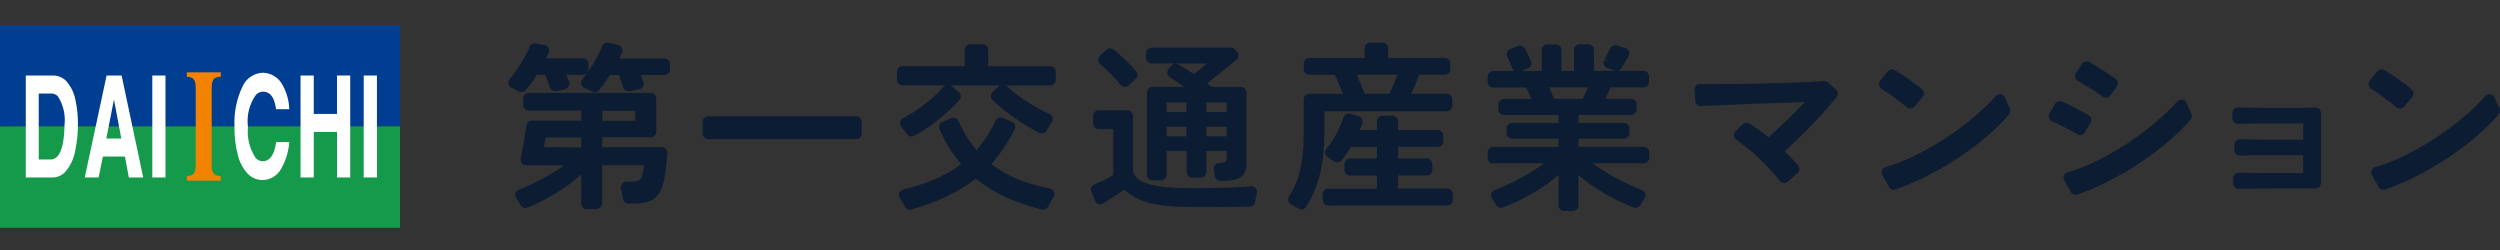
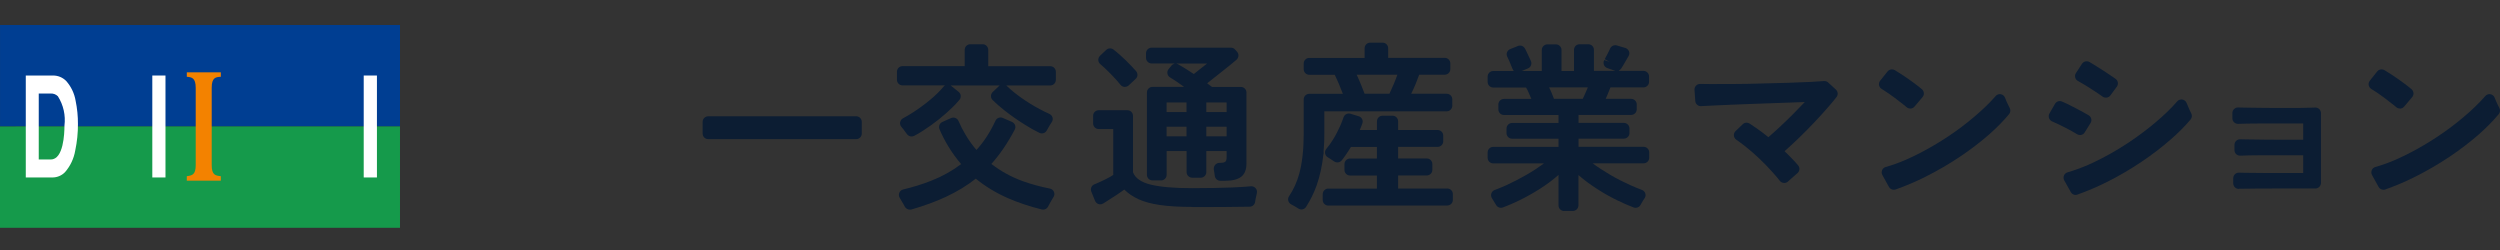
<svg xmlns="http://www.w3.org/2000/svg" width="300" height="30" viewBox="0 0 300 30" fill="none">
  <rect x="0" y="0" width="300" height="30" fill="#333333" stroke="none" />
-   <path d="M70.416 25.105C70.048 25.105 69.746 24.804 69.746 24.436V20.947C69.094 21.524 68.366 22.085 67.58 22.62C66.794 23.156 65.974 23.641 65.146 24.068C64.519 24.386 63.9 24.67 63.306 24.913C63.222 24.946 63.139 24.963 63.055 24.963C62.813 24.963 62.587 24.837 62.47 24.612C62.378 24.436 62.261 24.252 62.135 24.051C62.077 23.951 62.01 23.867 61.951 23.775C61.834 23.608 61.8 23.39 61.859 23.189C61.918 22.988 62.068 22.829 62.261 22.762C62.645 22.612 63.047 22.453 63.457 22.261C64.193 21.926 64.937 21.549 65.665 21.139C66.392 20.729 67.07 20.294 67.68 19.843H63.147C62.946 19.843 62.754 19.75 62.629 19.6C62.503 19.449 62.453 19.24 62.495 19.039L62.587 18.579C62.679 18.086 62.771 17.575 62.863 17.056C62.946 16.538 63.03 16.044 63.089 15.592L63.164 15.057C63.206 14.722 63.49 14.471 63.825 14.471H69.755V13.275H63.457C63.089 13.275 62.788 12.973 62.788 12.605V11.81C62.788 11.442 63.089 11.141 63.457 11.141H71.377C71.377 11.141 71.453 11.133 71.486 11.133C71.528 11.133 71.57 11.133 71.612 11.141H78.086C78.454 11.141 78.755 11.442 78.755 11.81V15.801C78.755 16.17 78.454 16.471 78.086 16.471H72.272V17.667H79.415C79.6 17.667 79.775 17.742 79.901 17.876C80.026 18.01 80.093 18.194 80.076 18.378C80.001 19.474 79.909 20.395 79.784 21.123C79.633 22.001 79.407 22.687 79.106 23.164C78.813 23.641 78.412 23.976 77.918 24.151C77.425 24.335 76.789 24.427 76.028 24.427H75.409C75.075 24.427 74.79 24.185 74.748 23.85C74.715 23.591 74.665 23.315 74.606 23.03C74.581 22.896 74.547 22.762 74.514 22.645C74.464 22.445 74.514 22.235 74.639 22.068C74.765 21.909 74.957 21.809 75.166 21.809H75.727C76.103 21.809 76.396 21.767 76.597 21.675C76.797 21.591 76.948 21.399 77.04 21.123C77.132 20.847 77.216 20.412 77.291 19.826H72.264V24.402C72.264 24.77 71.963 25.072 71.595 25.072H70.407L70.416 25.105ZM65.481 16.496L65.431 16.789C65.397 16.973 65.364 17.157 65.33 17.341C65.305 17.5 65.288 17.609 65.272 17.667L69.746 17.692V16.496H65.481ZM72.272 14.496H76.229V13.3H72.272V14.496ZM71.377 11.066C71.277 11.066 71.168 11.041 71.076 10.991C70.976 10.94 70.859 10.882 70.734 10.823C70.541 10.74 70.34 10.648 70.14 10.564C69.947 10.48 69.805 10.313 69.746 10.112C69.696 9.911 69.746 9.694 69.872 9.526C70.014 9.351 70.156 9.175 70.29 8.983C70.307 8.932 70.324 8.882 70.349 8.832C70.232 8.924 70.089 8.983 69.93 8.983H67.948C68.065 9.25 68.174 9.526 68.283 9.803C68.35 9.97 68.341 10.162 68.266 10.33C68.191 10.497 68.049 10.623 67.873 10.681C67.839 10.689 67.781 10.706 67.781 10.706C67.438 10.79 67.154 10.857 66.869 10.932C66.811 10.949 66.752 10.949 66.694 10.949C66.392 10.949 66.066 10.781 65.983 10.505L65.865 10.137C65.723 9.727 65.59 9.351 65.439 8.983H64.418C64.142 9.426 63.858 9.853 63.557 10.246C63.398 10.455 63.239 10.648 63.089 10.823C62.955 10.974 62.771 11.057 62.578 11.057C62.47 11.057 62.361 11.032 62.261 10.974L62.077 10.873C61.851 10.756 61.617 10.639 61.382 10.53C61.19 10.438 61.056 10.271 61.014 10.062C60.972 9.853 61.023 9.644 61.165 9.485C61.391 9.225 61.608 8.949 61.817 8.648C62.244 8.046 62.637 7.435 62.971 6.824C63.206 6.406 63.398 5.996 63.549 5.619C63.649 5.36 63.9 5.201 64.168 5.201C64.209 5.201 64.251 5.201 64.293 5.209L65.372 5.418C65.573 5.46 65.748 5.586 65.84 5.77C65.932 5.954 65.941 6.171 65.857 6.355C65.765 6.556 65.656 6.765 65.539 6.991H69.939C70.307 6.991 70.608 7.293 70.608 7.661V8.305C70.608 8.414 70.583 8.522 70.533 8.614C70.558 8.598 70.583 8.581 70.608 8.564C71.01 7.987 71.377 7.376 71.704 6.749C71.921 6.322 72.114 5.912 72.264 5.527C72.356 5.285 72.607 5.117 72.875 5.117C72.925 5.117 72.967 5.117 73.017 5.134L74.163 5.385C74.364 5.427 74.531 5.561 74.614 5.736C74.706 5.92 74.706 6.13 74.631 6.314L74.313 7.016H79.733C80.101 7.016 80.403 7.318 80.403 7.686V8.33C80.403 8.698 80.101 8.999 79.733 8.999H76.881C76.99 9.259 77.099 9.526 77.207 9.803C77.274 9.987 77.266 10.187 77.174 10.363C77.082 10.539 76.915 10.656 76.722 10.698L76.614 10.723C76.279 10.798 75.953 10.865 75.652 10.94C75.593 10.957 75.534 10.957 75.484 10.957C75.175 10.957 74.857 10.781 74.773 10.489C74.74 10.363 74.698 10.229 74.648 10.087C74.514 9.685 74.389 9.317 74.255 8.999H73.209C72.933 9.418 72.657 9.819 72.381 10.196C72.214 10.422 72.047 10.639 71.896 10.832C71.762 10.991 71.57 11.074 71.377 11.074V11.066Z" fill="#0C1D33" />
  <path d="M102.743 13.953H84.986C84.616 13.953 84.316 14.253 84.316 14.623V16.028C84.316 16.398 84.616 16.697 84.986 16.697H102.743C103.112 16.697 103.412 16.398 103.412 16.028V14.623C103.412 14.253 103.112 13.953 102.743 13.953Z" fill="#0C1D33" />
  <path d="M109.172 25.154C108.929 25.154 108.703 25.02 108.578 24.803L108.436 24.535C108.285 24.267 108.126 24 107.967 23.74C107.85 23.556 107.834 23.33 107.917 23.13C108.001 22.929 108.168 22.787 108.377 22.736C109.573 22.452 110.702 22.101 111.74 21.691C113.061 21.172 114.274 20.494 115.336 19.691C114.776 19.038 114.249 18.31 113.772 17.524C113.404 16.913 113.053 16.235 112.743 15.516C112.601 15.181 112.743 14.788 113.078 14.637L114.123 14.169C114.207 14.127 114.307 14.11 114.399 14.11C114.483 14.11 114.558 14.127 114.642 14.152C114.809 14.219 114.943 14.345 115.018 14.512C115.269 15.089 115.545 15.633 115.846 16.135C116.248 16.821 116.7 17.449 117.176 17.992C118.071 17.014 118.841 15.825 119.46 14.479C119.569 14.236 119.811 14.094 120.07 14.094C120.162 14.094 120.246 14.11 120.338 14.152L121.442 14.629C121.609 14.704 121.743 14.847 121.81 15.022C121.869 15.198 121.86 15.39 121.768 15.558C120.915 17.173 119.97 18.553 118.966 19.674C120.104 20.553 121.375 21.247 122.739 21.741C123.776 22.117 124.871 22.41 125.984 22.628C126.201 22.669 126.385 22.812 126.469 23.012C126.561 23.213 126.544 23.448 126.427 23.632C126.252 23.916 126.084 24.201 125.934 24.485C125.875 24.594 125.825 24.694 125.775 24.786C125.658 25.012 125.423 25.154 125.181 25.154C125.131 25.154 125.072 25.154 125.022 25.138C123.558 24.778 122.187 24.318 120.94 23.774C119.543 23.163 118.247 22.377 117.093 21.44C116.039 22.276 114.818 23.012 113.471 23.64C112.258 24.201 110.878 24.703 109.373 25.138C109.314 25.154 109.247 25.163 109.189 25.163L109.172 25.154ZM109.381 16.378C109.163 16.378 108.954 16.269 108.821 16.076C108.712 15.909 108.578 15.733 108.427 15.541C108.335 15.424 108.252 15.323 108.168 15.223C108.034 15.072 107.976 14.863 108.018 14.662C108.059 14.462 108.185 14.286 108.36 14.194C108.745 13.993 109.155 13.751 109.582 13.475C110.309 13.006 111.02 12.479 111.689 11.918C112.292 11.416 112.802 10.906 113.212 10.412C113.262 10.354 113.32 10.303 113.387 10.262C113.379 10.262 113.362 10.245 113.354 10.245H108.302C107.934 10.245 107.633 9.944 107.633 9.576V8.605C107.633 8.237 107.934 7.936 108.302 7.936H115.763V5.978C115.763 5.61 116.064 5.309 116.432 5.309H117.921C118.289 5.309 118.59 5.61 118.59 5.978V7.944H126.034C126.402 7.944 126.703 8.245 126.703 8.613V9.584C126.703 9.952 126.402 10.253 126.034 10.253H120.748C120.773 10.27 120.79 10.287 120.815 10.312C121.333 10.814 121.936 11.299 122.605 11.768C123.291 12.253 124.01 12.696 124.738 13.081C125.147 13.307 125.549 13.5 125.925 13.667C126.109 13.751 126.243 13.901 126.302 14.094C126.36 14.286 126.327 14.487 126.21 14.654C126.126 14.78 126.042 14.905 125.959 15.047C125.833 15.257 125.716 15.466 125.616 15.65C125.499 15.876 125.265 16.01 125.022 16.01C124.922 16.01 124.821 15.985 124.729 15.943C124.16 15.667 123.567 15.332 122.956 14.947C122.12 14.428 121.317 13.859 120.555 13.265C120.02 12.839 119.535 12.42 119.117 12.01C118.983 11.885 118.916 11.709 118.916 11.525C118.916 11.341 118.991 11.174 119.125 11.04L119.903 10.303C119.903 10.303 119.945 10.27 119.97 10.253H114.073C114.073 10.253 114.073 10.253 114.065 10.253C114.107 10.27 114.14 10.295 114.174 10.329L115.043 11.031C115.186 11.14 115.269 11.307 115.286 11.483C115.303 11.659 115.253 11.843 115.135 11.977C114.901 12.261 114.625 12.554 114.324 12.855C113.822 13.349 113.27 13.834 112.685 14.303C112.091 14.78 111.48 15.215 110.878 15.608C110.485 15.867 110.092 16.102 109.707 16.302C109.607 16.353 109.506 16.378 109.398 16.378H109.381Z" fill="#0C1D33" />
  <path d="M143.085 24.83C141.554 24.83 140.249 24.755 139.212 24.604C138.175 24.454 137.305 24.219 136.628 23.91C135.95 23.6 135.373 23.207 134.913 22.747C134.637 22.948 134.311 23.182 133.926 23.433C133.541 23.684 133.148 23.935 132.755 24.186L132.379 24.42C132.27 24.487 132.153 24.521 132.027 24.521C131.96 24.521 131.885 24.512 131.818 24.487C131.634 24.429 131.484 24.286 131.408 24.102L130.957 22.989C130.815 22.646 130.982 22.253 131.325 22.119L131.626 21.994C131.994 21.835 132.362 21.668 132.722 21.483C133.081 21.308 133.374 21.14 133.591 20.99V15.485H131.843C131.475 15.485 131.174 15.183 131.174 14.815V13.895C131.174 13.527 131.475 13.226 131.843 13.226H135.289C135.657 13.226 135.959 13.527 135.959 13.895V20.664C136.218 21.375 136.929 21.868 138.083 22.153C139.246 22.437 140.885 22.58 143.093 22.58C144.95 22.58 146.556 22.546 147.878 22.496C148.714 22.462 149.467 22.412 150.111 22.354C150.127 22.354 150.153 22.354 150.169 22.354C150.362 22.354 150.546 22.437 150.68 22.588C150.822 22.755 150.872 22.973 150.822 23.182C150.755 23.441 150.705 23.701 150.654 23.968L150.613 24.236C150.562 24.562 150.286 24.805 149.952 24.805C149.659 24.805 146.882 24.839 146.882 24.839C146.146 24.839 145.452 24.847 144.783 24.847H143.085V24.83ZM146.439 21.693C146.104 21.693 145.82 21.45 145.778 21.115C145.753 20.94 145.728 20.756 145.694 20.563L145.661 20.362C145.628 20.17 145.678 19.952 145.803 19.802C145.929 19.651 146.113 19.543 146.313 19.543H146.456C146.64 19.543 146.899 19.517 147.033 19.409C147.192 19.283 147.192 18.982 147.192 18.865V18.128H144.758V20.655C144.758 21.023 144.457 21.325 144.089 21.325H143.06C142.692 21.325 142.391 21.023 142.391 20.655V18.128H139.998V20.982C139.998 21.35 139.697 21.651 139.329 21.651H138.301C137.932 21.651 137.631 21.35 137.631 20.982V11.092C137.631 10.724 137.932 10.423 138.301 10.423H142.09C141.671 10.122 141.253 9.829 140.843 9.561C140.693 9.469 140.55 9.377 140.408 9.293C140.241 9.193 140.124 9.026 140.09 8.833C140.057 8.641 140.107 8.448 140.233 8.289L140.567 7.879C140.668 7.754 140.81 7.679 140.952 7.645C140.893 7.645 140.835 7.628 140.785 7.612H138.192C137.824 7.612 137.523 7.31 137.523 6.942V6.39C137.523 6.022 137.824 5.721 138.192 5.721H147.719C147.911 5.721 148.095 5.804 148.22 5.955L148.455 6.223C148.572 6.357 148.63 6.532 148.614 6.708C148.597 6.884 148.513 7.051 148.379 7.168C148.179 7.344 147.953 7.528 147.71 7.729C147.25 8.105 146.765 8.49 146.263 8.883C145.761 9.277 145.293 9.645 144.858 9.996C144.958 10.063 145.059 10.138 145.151 10.214C145.243 10.289 145.343 10.356 145.444 10.431H148.906C149.274 10.431 149.575 10.732 149.575 11.101V19.609C149.575 20.354 149.366 20.881 148.948 21.207C148.53 21.534 147.886 21.693 147.033 21.693H146.431H146.439ZM144.758 16.363H147.192V15.209H144.758V16.363ZM139.99 15.209V16.363H142.382V15.209H139.99ZM144.758 13.451H147.192V12.297H144.758V13.451ZM139.99 12.297V13.451H142.382V12.297H139.99ZM141.128 7.645C141.228 7.645 141.32 7.679 141.404 7.729C141.646 7.863 141.897 8.013 142.182 8.189C142.533 8.406 142.892 8.641 143.26 8.883L144.13 8.189C144.415 7.955 144.657 7.771 144.85 7.628H141.22C141.22 7.628 141.161 7.645 141.136 7.653L141.128 7.645ZM134.955 10.431C134.762 10.423 134.587 10.331 134.47 10.188C134.311 9.996 134.135 9.795 133.951 9.578C133.55 9.134 133.123 8.691 132.671 8.264C132.454 8.055 132.236 7.863 132.036 7.695C131.885 7.57 131.802 7.394 131.793 7.202C131.793 7.009 131.868 6.825 132.002 6.691L132.747 5.988C132.872 5.871 133.039 5.804 133.207 5.804C133.349 5.804 133.491 5.846 133.608 5.938C133.851 6.122 134.11 6.34 134.394 6.591C134.863 7.009 135.323 7.453 135.749 7.904C135.967 8.13 136.159 8.339 136.327 8.532C136.444 8.666 136.502 8.841 136.494 9.017C136.485 9.193 136.402 9.36 136.268 9.477L136.184 9.553C135.95 9.762 135.708 9.988 135.473 10.222C135.348 10.348 135.172 10.423 134.997 10.423C134.988 10.423 134.972 10.423 134.963 10.423L134.955 10.431Z" fill="#0C1D33" />
  <path d="M156.175 25.139C156.058 25.139 155.933 25.105 155.824 25.038C155.665 24.938 155.498 24.837 155.33 24.737C155.197 24.662 155.071 24.587 154.937 24.52C154.77 24.436 154.645 24.277 154.594 24.093C154.544 23.909 154.578 23.708 154.686 23.549C155.222 22.754 155.632 21.851 155.908 20.855C156.259 19.575 156.443 17.985 156.443 16.128V11.928C156.443 11.559 156.744 11.258 157.112 11.258H161.144C161.001 10.882 160.834 10.489 160.667 10.07C160.491 9.66 160.324 9.292 160.165 8.974H157.112C156.744 8.974 156.443 8.673 156.443 8.305V7.619C156.443 7.251 156.744 6.949 157.112 6.949H163.753V5.787C163.753 5.418 164.054 5.117 164.422 5.117H165.911C166.279 5.117 166.58 5.418 166.58 5.787V6.941H173.372C173.74 6.941 174.041 7.242 174.041 7.61V8.297C174.041 8.665 173.74 8.966 173.372 8.966H170.302C170.185 9.301 170.043 9.669 169.876 10.079C169.708 10.48 169.533 10.873 169.34 11.25H173.606C173.974 11.25 174.275 11.551 174.275 11.919V12.689C174.275 13.057 173.974 13.358 173.606 13.358H158.919V16.119C158.919 16.479 158.919 16.839 158.894 17.199C158.877 17.55 158.86 17.893 158.827 18.228C158.852 18.345 158.843 18.462 158.802 18.579C158.659 19.91 158.383 21.139 157.999 22.244C157.681 23.139 157.254 24.009 156.727 24.829C156.602 25.03 156.384 25.139 156.167 25.139H156.175ZM162.8 8.966C162.975 9.326 163.143 9.719 163.31 10.129C163.477 10.547 163.628 10.915 163.753 11.25H166.731C166.89 10.915 167.057 10.547 167.233 10.129C167.408 9.719 167.559 9.326 167.684 8.966H162.791H162.8ZM159.395 24.67C159.027 24.67 158.726 24.369 158.726 24.001V23.298C158.726 22.93 159.027 22.629 159.395 22.629H165.225V21.064H162.005C161.637 21.064 161.336 20.763 161.336 20.395V19.692C161.336 19.324 161.637 19.023 162.005 19.023H165.225V17.634H162.114C161.88 18.01 161.645 18.378 161.394 18.73C161.277 18.905 161.144 19.073 161.01 19.24C160.876 19.407 160.683 19.491 160.483 19.491C160.349 19.491 160.215 19.449 160.098 19.374C159.981 19.299 159.864 19.215 159.738 19.131C159.596 19.039 159.462 18.956 159.328 18.872C159.161 18.772 159.044 18.604 159.011 18.404C158.977 18.203 159.036 18.01 159.161 17.86C159.437 17.533 159.705 17.165 159.947 16.772C160.29 16.22 160.583 15.651 160.842 15.065C160.993 14.722 161.118 14.387 161.227 14.069C161.319 13.793 161.578 13.618 161.863 13.618C161.93 13.618 161.997 13.626 162.064 13.651L163.051 13.952C163.226 14.003 163.368 14.128 163.452 14.287C163.536 14.446 163.544 14.639 163.485 14.806C163.385 15.107 163.276 15.35 163.168 15.601H165.234V14.555C165.234 14.187 165.535 13.886 165.903 13.886H167.107C167.475 13.886 167.776 14.187 167.776 14.555V15.601H172.519C172.887 15.601 173.188 15.902 173.188 16.27V16.956C173.188 17.324 172.887 17.625 172.519 17.625H167.776V19.014H171.214C171.582 19.014 171.883 19.316 171.883 19.684V20.386C171.883 20.755 171.582 21.056 171.214 21.056H167.776V22.62H173.673C174.041 22.62 174.342 22.922 174.342 23.29V23.992C174.342 24.361 174.041 24.662 173.673 24.662H159.395V24.67Z" fill="#0C1D33" />
  <path d="M187.691 25.322C187.323 25.322 187.022 25.02 187.022 24.652V20.988C186.378 21.565 185.634 22.117 184.814 22.644C184.003 23.163 183.149 23.64 182.288 24.058C181.635 24.376 180.975 24.661 180.347 24.895C180.272 24.92 180.188 24.937 180.113 24.937C179.879 24.937 179.645 24.811 179.528 24.594L179.452 24.468C179.327 24.242 179.185 24.017 179.043 23.799C178.925 23.632 178.9 23.414 178.959 23.222C179.017 23.029 179.168 22.87 179.36 22.803C179.804 22.636 180.272 22.444 180.757 22.226C181.56 21.858 182.372 21.44 183.158 20.988C183.944 20.536 184.655 20.067 185.282 19.607H179.185C178.817 19.607 178.516 19.306 178.516 18.938V18.294C178.516 17.926 178.817 17.624 179.185 17.624H187.022V16.645H181.451C181.083 16.645 180.782 16.344 180.782 15.976V15.424C180.782 15.056 181.083 14.755 181.451 14.755H187.022V13.801H180.473C180.105 13.801 179.804 13.5 179.804 13.131V12.537C179.804 12.169 180.105 11.868 180.473 11.868H183.76L183.45 11.14C183.35 10.906 183.241 10.688 183.124 10.504H179.185C178.817 10.504 178.516 10.203 178.516 9.835V9.191C178.516 8.823 178.817 8.521 179.185 8.521H181.602C181.602 8.521 181.627 8.496 181.635 8.488C181.585 8.429 181.543 8.362 181.51 8.287C181.385 7.978 181.242 7.635 181.092 7.275C181.017 7.107 180.95 6.957 180.874 6.815C180.791 6.647 180.774 6.455 180.841 6.279C180.908 6.103 181.042 5.961 181.217 5.894L182.154 5.518C182.238 5.484 182.321 5.468 182.405 5.468C182.648 5.468 182.882 5.601 182.999 5.827C183.049 5.928 183.108 6.028 183.158 6.145C183.325 6.48 183.476 6.815 183.626 7.141L183.71 7.325C183.785 7.492 183.785 7.676 183.718 7.844C183.651 8.011 183.517 8.145 183.35 8.212L182.606 8.521H185.015V5.995C185.015 5.627 185.316 5.325 185.684 5.325H186.713C187.081 5.325 187.382 5.627 187.382 5.995V8.521H188.879V5.978C188.879 5.61 189.18 5.309 189.548 5.309H190.602C190.97 5.309 191.271 5.61 191.271 5.978V8.505C191.271 8.505 193.839 8.505 193.847 8.505C193.822 8.505 193.797 8.488 193.772 8.48L192.877 8.17C192.685 8.103 192.542 7.961 192.467 7.777C192.4 7.593 192.409 7.384 192.509 7.208L193.153 7.425L192.567 7.099C192.751 6.773 192.919 6.438 193.086 6.095L193.22 5.811C193.329 5.568 193.571 5.426 193.83 5.426C193.889 5.426 193.956 5.426 194.014 5.451L195.035 5.752C195.227 5.811 195.386 5.953 195.47 6.137C195.553 6.321 195.537 6.538 195.436 6.714L195.361 6.848C195.177 7.174 194.993 7.492 194.809 7.793C194.717 7.944 194.633 8.086 194.558 8.203C194.483 8.321 194.374 8.413 194.249 8.463C194.29 8.471 194.332 8.488 194.366 8.505H197.218C197.586 8.505 197.887 8.806 197.887 9.174V9.818C197.887 10.186 197.586 10.488 197.218 10.488H193.253C193.061 10.981 192.877 11.433 192.685 11.86H195.737C196.106 11.86 196.407 12.161 196.407 12.529V13.123C196.407 13.491 196.106 13.792 195.737 13.792H189.423V14.746H194.868C195.236 14.746 195.537 15.047 195.537 15.416V15.968C195.537 16.336 195.236 16.637 194.868 16.637H189.423V17.616H197.235C197.603 17.616 197.904 17.917 197.904 18.285V18.93C197.904 19.298 197.603 19.599 197.235 19.599H191.12C191.731 20.059 192.442 20.519 193.228 20.979C194.014 21.44 194.817 21.849 195.62 22.209C196.106 22.427 196.574 22.619 197.026 22.787C197.218 22.854 197.369 23.012 197.435 23.205C197.502 23.397 197.469 23.615 197.352 23.782C197.201 24 197.067 24.226 196.942 24.452L196.867 24.585C196.75 24.811 196.515 24.937 196.273 24.937C196.198 24.937 196.114 24.92 196.039 24.895C195.42 24.661 194.776 24.385 194.132 24.067C193.278 23.657 192.442 23.188 191.631 22.661C190.828 22.142 190.075 21.59 189.414 21.005V24.644C189.414 25.012 189.113 25.313 188.745 25.313H187.666L187.691 25.322ZM185.893 10.488C186.01 10.722 186.119 10.956 186.219 11.207C186.319 11.45 186.411 11.676 186.478 11.86H189.933C190.033 11.659 190.133 11.433 190.234 11.199C190.334 10.956 190.435 10.722 190.543 10.488H185.884H185.893Z" fill="#0C1D33" />
  <path d="M214.047 21.942C213.855 21.934 213.687 21.841 213.57 21.691C213.319 21.365 213.035 21.03 212.726 20.687C212.224 20.118 211.672 19.557 211.095 19.005C210.517 18.461 209.932 17.951 209.33 17.483C208.995 17.223 208.669 16.98 208.351 16.763C208.184 16.646 208.083 16.462 208.067 16.261C208.05 16.06 208.125 15.859 208.276 15.726L209.129 14.905C209.254 14.78 209.422 14.722 209.589 14.722C209.714 14.722 209.84 14.755 209.957 14.83C210.241 15.014 210.534 15.215 210.835 15.424C211.304 15.751 211.764 16.102 212.207 16.462C212.642 16.085 213.119 15.659 213.629 15.182C214.139 14.705 214.658 14.211 215.16 13.701C215.67 13.19 216.138 12.705 216.573 12.245C216.506 12.245 210.668 12.454 210.668 12.454C209.606 12.488 208.585 12.529 207.623 12.571C206.661 12.613 205.808 12.655 205.081 12.688C204.721 12.705 204.11 12.739 204.102 12.739C203.751 12.739 203.458 12.471 203.433 12.119L203.341 10.789C203.324 10.597 203.391 10.413 203.525 10.279C203.65 10.145 203.826 10.07 204.01 10.07H204.027C204.395 10.078 204.813 10.086 205.298 10.086C206.143 10.086 207.096 10.086 208.15 10.078C209.204 10.078 210.283 10.053 211.387 10.019C212.5 9.994 213.562 9.961 214.582 9.936C215.603 9.902 216.515 9.869 217.326 9.827C217.962 9.793 218.48 9.76 218.873 9.727C218.89 9.727 218.915 9.727 218.932 9.727C219.099 9.727 219.258 9.785 219.383 9.902L220.303 10.747C220.563 10.982 220.596 11.375 220.379 11.651C220.111 11.994 219.802 12.37 219.459 12.764C218.94 13.358 218.388 13.977 217.786 14.613C217.184 15.249 216.565 15.876 215.937 16.487C215.302 17.106 214.699 17.658 214.147 18.143C214.541 18.52 214.909 18.896 215.268 19.273C215.444 19.465 215.611 19.649 215.77 19.834C215.887 19.967 215.946 20.151 215.929 20.327C215.912 20.503 215.829 20.67 215.686 20.787L215.519 20.93C215.243 21.164 214.967 21.407 214.699 21.649L214.566 21.775C214.44 21.892 214.273 21.959 214.097 21.959C214.081 21.959 214.064 21.959 214.055 21.959L214.047 21.942Z" fill="#0C1D33" />
  <path d="M227.258 22.773C227.023 22.773 226.789 22.648 226.672 22.43L225.886 21.008C225.785 20.832 225.777 20.615 225.852 20.422C225.928 20.23 226.095 20.088 226.287 20.038C227.065 19.82 227.885 19.527 228.713 19.167C229.85 18.665 231.005 18.071 232.134 17.402C233.271 16.733 234.375 15.996 235.396 15.227C236.425 14.449 237.361 13.654 238.19 12.867C238.666 12.415 239.093 11.964 239.478 11.529C239.603 11.378 239.795 11.294 239.979 11.294C240.013 11.294 240.055 11.294 240.088 11.303C240.322 11.345 240.515 11.495 240.598 11.721C240.707 12.006 240.833 12.282 240.958 12.549C241.033 12.708 241.1 12.851 241.167 12.968C241.293 13.21 241.259 13.495 241.084 13.704C240.423 14.499 239.628 15.31 238.708 16.122C237.646 17.051 236.458 17.963 235.178 18.816C233.89 19.678 232.527 20.473 231.13 21.175C229.909 21.795 228.679 22.313 227.467 22.74C227.391 22.765 227.324 22.773 227.249 22.773H227.258ZM229.215 13.018C229.056 13.018 228.897 12.959 228.78 12.851C228.688 12.767 228.587 12.683 228.479 12.6C228.136 12.323 227.759 12.031 227.35 11.729C226.94 11.42 226.53 11.144 226.145 10.893C226.028 10.818 225.911 10.742 225.802 10.675C225.635 10.575 225.526 10.408 225.484 10.223C225.451 10.031 225.501 9.839 225.618 9.688L226.505 8.575C226.639 8.408 226.831 8.324 227.032 8.324C227.149 8.324 227.266 8.358 227.375 8.416C227.534 8.508 227.709 8.617 227.885 8.734C228.278 8.977 228.679 9.253 229.089 9.537C229.499 9.822 229.892 10.115 230.252 10.399C230.386 10.5 230.511 10.6 230.62 10.7C230.754 10.818 230.846 10.976 230.862 11.161C230.879 11.345 230.821 11.512 230.704 11.654L229.733 12.8C229.616 12.934 229.449 13.018 229.273 13.035C229.257 13.035 229.24 13.035 229.223 13.035L229.215 13.018Z" fill="#0C1D33" />
  <path d="M249.082 23.397C248.848 23.397 248.622 23.271 248.497 23.054L247.71 21.648C247.61 21.473 247.602 21.255 247.677 21.063C247.752 20.87 247.919 20.728 248.112 20.678C248.898 20.452 249.726 20.151 250.563 19.791C251.7 19.289 252.846 18.695 253.967 18.026C255.096 17.356 256.183 16.62 257.204 15.85C258.224 15.08 259.161 14.286 259.989 13.499C260.457 13.047 260.892 12.604 261.26 12.169C261.386 12.018 261.578 11.935 261.771 11.935C261.804 11.935 261.846 11.935 261.879 11.943C262.114 11.985 262.306 12.135 262.39 12.353C262.507 12.637 262.624 12.914 262.749 13.19C262.824 13.348 262.891 13.482 262.95 13.608C263.075 13.851 263.042 14.135 262.866 14.344C262.197 15.139 261.394 15.951 260.474 16.745C259.412 17.674 258.233 18.578 256.961 19.431C255.69 20.285 254.343 21.079 252.946 21.782C251.734 22.393 250.504 22.92 249.3 23.347C249.224 23.372 249.149 23.389 249.074 23.389L249.082 23.397ZM249.601 16.202C249.475 16.202 249.35 16.168 249.241 16.101C249.049 15.984 248.831 15.858 248.597 15.725C248.078 15.44 247.535 15.164 246.974 14.896C246.715 14.771 246.481 14.662 246.255 14.57C246.079 14.495 245.946 14.352 245.879 14.168C245.82 13.984 245.837 13.784 245.929 13.625L246.598 12.462C246.723 12.244 246.949 12.127 247.175 12.127C247.267 12.127 247.359 12.144 247.443 12.186C247.719 12.303 248.028 12.445 248.354 12.612C248.915 12.888 249.45 13.173 249.977 13.457C250.22 13.591 250.437 13.717 250.638 13.834C250.797 13.926 250.906 14.076 250.947 14.252C250.989 14.428 250.964 14.612 250.864 14.762L250.161 15.892C250.069 16.043 249.919 16.151 249.743 16.193C249.693 16.202 249.643 16.21 249.592 16.21L249.601 16.202ZM252.687 11.717C252.545 11.717 252.403 11.675 252.294 11.583C252.202 11.516 252.102 11.449 252.001 11.374C251.642 11.131 251.257 10.872 250.839 10.604C250.42 10.336 250.019 10.094 249.634 9.876L249.35 9.717C249.183 9.625 249.065 9.475 249.024 9.291C248.982 9.107 249.007 8.914 249.116 8.764L249.843 7.651C249.969 7.458 250.186 7.35 250.404 7.35C250.521 7.35 250.629 7.375 250.738 7.442C250.889 7.525 251.048 7.626 251.215 7.726C251.616 7.969 252.018 8.228 252.436 8.496C252.854 8.764 253.231 9.023 253.59 9.266L253.875 9.466C254.017 9.567 254.117 9.726 254.142 9.901C254.168 10.077 254.126 10.253 254.017 10.403L253.256 11.441C253.155 11.583 252.997 11.684 252.821 11.709C252.787 11.709 252.754 11.709 252.721 11.709L252.687 11.717Z" fill="#0C1D33" />
  <path d="M268.655 22.669C268.48 22.669 268.313 22.602 268.187 22.476C268.062 22.351 267.986 22.175 267.986 21.999V21.389C267.986 21.205 268.062 21.037 268.187 20.912C268.313 20.786 268.48 20.719 268.655 20.719L269.475 20.736C270.178 20.753 271.023 20.761 272.001 20.761H276.384V18.628H273.022C272.277 18.628 271.566 18.628 270.889 18.636C270.211 18.636 269.634 18.653 269.149 18.669C269.149 18.669 268.814 18.678 268.806 18.678C268.63 18.678 268.463 18.611 268.338 18.494C268.204 18.368 268.137 18.193 268.137 18.009V17.381C268.137 17.197 268.212 17.03 268.338 16.904C268.463 16.779 268.63 16.712 268.806 16.712L269.617 16.728C270.32 16.745 271.14 16.753 272.11 16.762C273.08 16.77 274.109 16.77 275.213 16.77H276.384V14.812H272.787C272.043 14.812 271.332 14.812 270.655 14.821C269.977 14.821 269.4 14.838 268.906 14.854C268.906 14.854 268.563 14.863 268.555 14.863C268.379 14.863 268.212 14.796 268.087 14.67C267.953 14.545 267.886 14.369 267.886 14.193V13.566C267.886 13.382 267.961 13.214 268.087 13.089C268.212 12.963 268.379 12.896 268.555 12.896L269.375 12.913C270.061 12.93 270.889 12.938 271.851 12.947C272.812 12.947 273.858 12.955 274.97 12.955C275.857 12.955 276.618 12.947 277.254 12.922C277.254 12.922 277.839 12.905 277.848 12.905C278.023 12.905 278.191 12.972 278.308 13.089C278.442 13.214 278.517 13.39 278.517 13.574V21.949C278.517 22.317 278.216 22.619 277.848 22.619H272.905C272.152 22.619 271.432 22.619 270.755 22.627L268.664 22.652L268.655 22.669Z" fill="#0C1D33" />
  <path d="M286.015 22.773C285.781 22.773 285.547 22.648 285.43 22.43L284.644 21.008C284.543 20.832 284.535 20.615 284.61 20.422C284.685 20.23 284.853 20.088 285.045 20.038C285.823 19.82 286.643 19.527 287.471 19.167C288.608 18.665 289.762 18.071 290.892 17.402C292.029 16.733 293.133 15.996 294.154 15.227C295.174 14.457 296.119 13.662 296.947 12.867C297.424 12.415 297.851 11.964 298.235 11.529C298.361 11.378 298.553 11.294 298.737 11.294C298.771 11.294 298.813 11.294 298.846 11.303C299.08 11.345 299.273 11.495 299.356 11.721C299.465 12.006 299.59 12.282 299.716 12.549C299.791 12.708 299.858 12.851 299.925 12.968C300.05 13.21 300.017 13.495 299.841 13.704C299.181 14.499 298.386 15.31 297.466 16.122C296.404 17.051 295.216 17.963 293.936 18.816C292.648 19.678 291.285 20.473 289.888 21.175C288.667 21.795 287.437 22.313 286.224 22.74C286.149 22.765 286.082 22.773 286.007 22.773H286.015ZM287.973 13.018C287.814 13.018 287.655 12.959 287.538 12.851C287.446 12.767 287.345 12.683 287.237 12.6C286.894 12.323 286.517 12.031 286.107 11.729C285.697 11.42 285.288 11.144 284.903 10.893C284.786 10.818 284.669 10.742 284.56 10.675C284.393 10.575 284.284 10.408 284.242 10.223C284.209 10.031 284.259 9.839 284.376 9.688L285.263 8.575C285.396 8.408 285.589 8.324 285.789 8.324C285.907 8.324 286.024 8.358 286.132 8.416C286.291 8.508 286.467 8.617 286.643 8.734C287.036 8.977 287.437 9.253 287.847 9.537C288.257 9.822 288.65 10.115 289.01 10.399C289.144 10.5 289.269 10.6 289.378 10.7C289.512 10.818 289.604 10.976 289.62 11.161C289.637 11.345 289.578 11.512 289.461 11.654L288.491 12.8C288.374 12.934 288.207 13.018 288.031 13.035C288.014 13.035 287.998 13.035 287.981 13.035L287.973 13.018Z" fill="#0C1D33" />
  <path d="M46.549 15.171H48V3H0.004V15.171H1.718" fill="#003E92" />
  <path d="M1.718 15.172H0V27.336H47.999V15.164H46.547" fill="#159A4B" />
  <path d="M7.947 9.723C7.74 9.51 7.491 9.342 7.217 9.228C6.942 9.115 6.647 9.058 6.35 9.063H3.094V21.296H6.289C6.573 21.297 6.855 21.24 7.116 21.129C7.378 21.018 7.614 20.855 7.811 20.649C8.448 19.912 8.87 19.014 9.03 18.052C9.25 17.012 9.358 15.952 9.353 14.889C9.359 13.95 9.266 13.013 9.075 12.094C8.928 11.214 8.537 10.392 7.947 9.723ZM7.736 15.075C7.736 16.027 7.617 19.134 6.106 19.134H4.65V11.223H6.087C6.246 11.214 6.404 11.24 6.553 11.297C6.701 11.354 6.836 11.442 6.948 11.555C7.612 12.601 7.89 13.847 7.734 15.076L7.736 15.075Z" fill="white" />
-   <path d="M14.6 9.086V9.062H12.786V9.086L10.18 21.26L10.173 21.296H11.841V21.272L12.345 18.786H14.993L15.457 21.27V21.296H17.178V21.26L14.6 9.086ZM13.676 11.944L14.557 16.623H12.759L13.676 11.944Z" fill="white" />
  <path d="M18.307 9.062H18.277V21.296H19.858V9.062H18.302H18.307Z" fill="white" />
  <path d="M26.45 9.216H26.473H26.501V8.68H22.418V9.216H22.444H22.469C22.992 9.273 23.486 9.327 23.486 10.543V19.812C23.486 20.982 23.049 21.049 22.438 21.142H22.414V21.677H26.497V21.141H26.47C25.851 21.066 25.405 21.01 25.405 19.811V10.541C25.402 9.282 25.91 9.253 26.45 9.216Z" fill="#F38200" />
-   <path d="M33.154 17.058H33.127V17.085C32.949 18.544 32.379 19.348 31.538 19.348C31.382 19.348 31.227 19.316 31.082 19.254C30.939 19.192 30.809 19.101 30.701 18.988C29.956 17.882 29.622 16.55 29.756 15.224C29.575 13.864 29.919 12.486 30.718 11.371C30.822 11.257 30.949 11.165 31.09 11.101C31.231 11.037 31.384 11.001 31.538 10.997C32.779 10.997 33.006 12.345 33.127 13.076V13.101H34.711V13.07C34.676 12.072 34.405 11.097 33.92 10.224C33.695 9.78 33.353 9.405 32.93 9.141C32.508 8.877 32.022 8.734 31.523 8.727C31.01 8.748 30.512 8.912 30.087 9.2C29.661 9.488 29.323 9.889 29.112 10.358C28.393 11.86 28.058 13.517 28.136 15.18C28.114 16.362 28.258 17.541 28.561 18.683C28.761 19.487 29.16 20.228 29.72 20.839C29.95 21.081 30.226 21.274 30.533 21.405C30.84 21.537 31.17 21.605 31.504 21.604C31.947 21.601 32.382 21.482 32.765 21.259C33.148 21.037 33.467 20.718 33.689 20.334C34.276 19.344 34.625 18.231 34.709 17.082V17.049H33.15L33.154 17.058Z" fill="white" />
-   <path d="M40.471 9.062H40.441V13.672H37.651V9.062H36.066V21.296H37.651V15.834H40.441V21.296H42.026V9.062H40.471Z" fill="white" />
  <path d="M45.202 9.062H43.646V21.296H45.232V9.062H45.202Z" fill="white" />
</svg>